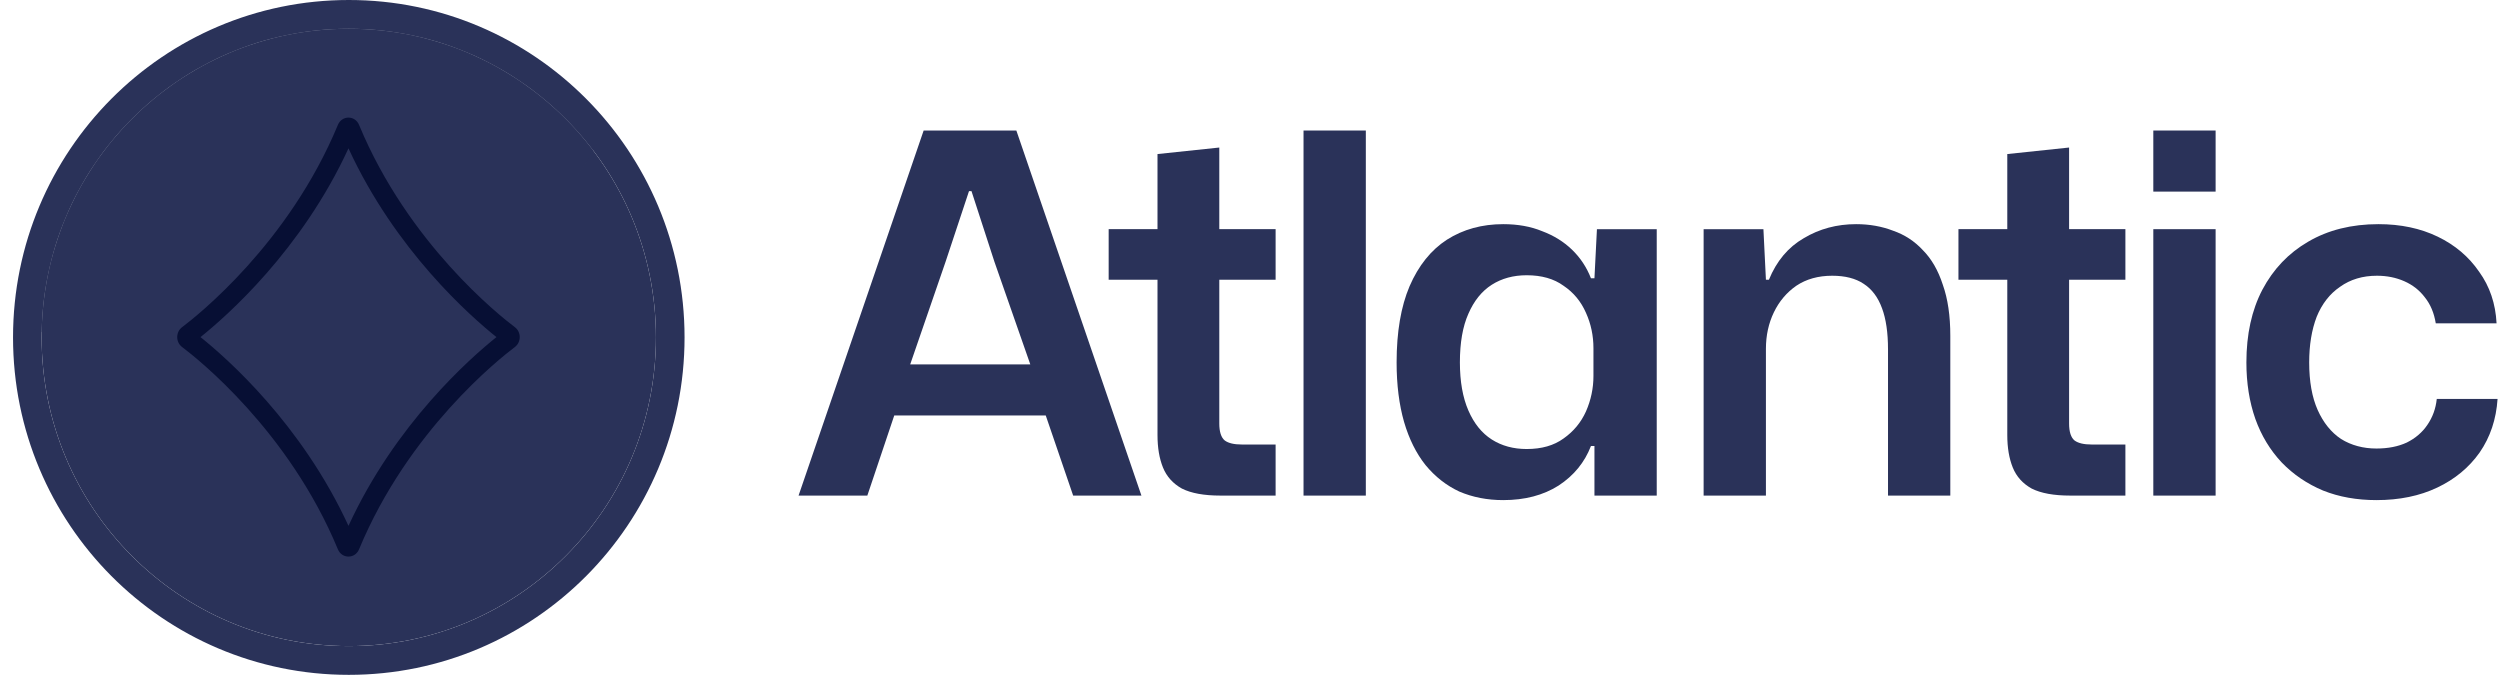
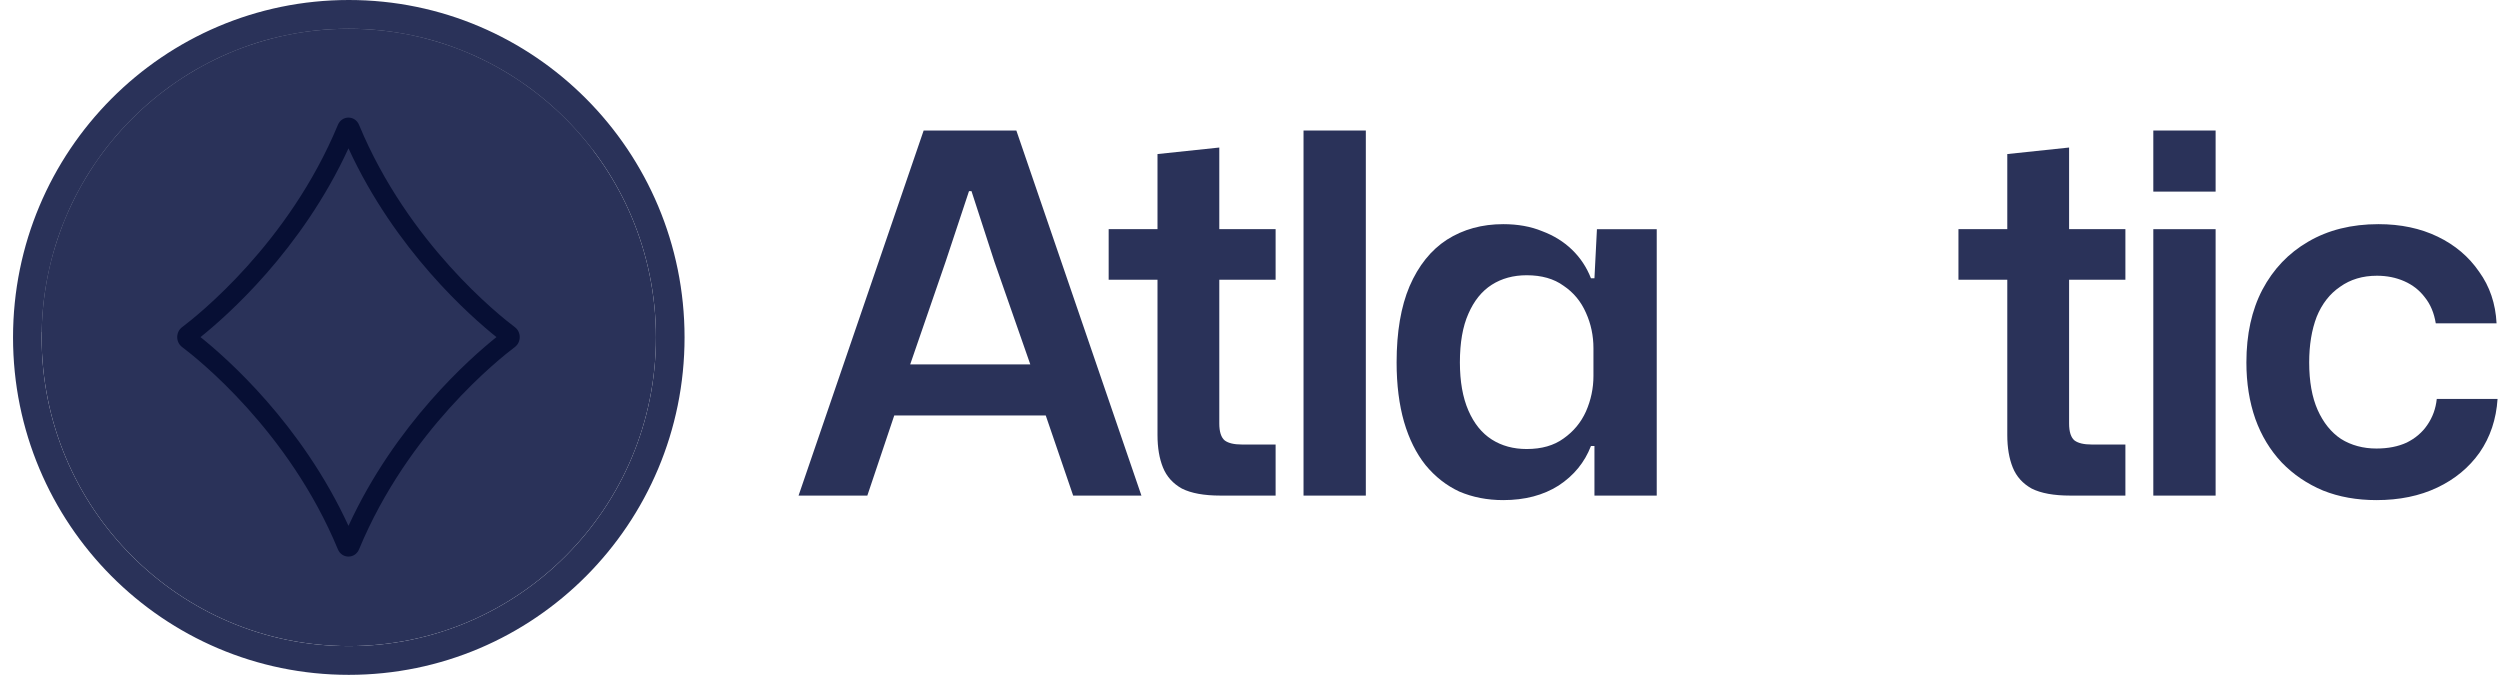
<svg xmlns="http://www.w3.org/2000/svg" width="163" height="44" viewBox="0 0 163 44" fill="none">
  <g clip-path="url(#clip0_1341_310)">
    <path d="M154.945 32.607C153.667 32.607 152.508 32.4 151.469 31.986C150.429 31.551 149.53 30.941 148.772 30.158C148.014 29.352 147.44 28.405 147.05 27.317C146.66 26.207 146.465 24.977 146.465 23.627C146.465 21.799 146.812 20.221 147.505 18.893C148.22 17.543 149.216 16.498 150.494 15.758C151.794 14.996 153.321 14.615 155.075 14.615C156.527 14.615 157.816 14.887 158.942 15.432C160.068 15.976 160.967 16.738 161.639 17.717C162.332 18.675 162.711 19.796 162.776 21.08H158.812C158.703 20.406 158.465 19.84 158.097 19.383C157.75 18.925 157.306 18.577 156.765 18.338C156.223 18.098 155.628 17.978 154.978 17.978C154.046 17.978 153.245 18.218 152.574 18.697C151.902 19.154 151.393 19.807 151.047 20.656C150.722 21.505 150.559 22.495 150.559 23.627C150.559 24.868 150.743 25.902 151.111 26.729C151.48 27.556 151.988 28.188 152.638 28.623C153.31 29.037 154.079 29.244 154.945 29.244C155.704 29.244 156.364 29.113 156.927 28.852C157.491 28.569 157.935 28.188 158.26 27.709C158.606 27.208 158.812 26.642 158.877 26.011H162.841C162.754 27.339 162.364 28.503 161.671 29.505C160.978 30.484 160.057 31.246 158.909 31.79C157.762 32.335 156.44 32.607 154.945 32.607Z" fill="#2A3259" />
    <path d="M140.396 32.313V14.942H144.458V32.313H140.396ZM140.396 12.493V8.51H144.458V12.493H140.396Z" fill="#2A3259" />
    <path d="M134.969 32.312C133.908 32.312 133.074 32.16 132.467 31.855C131.882 31.529 131.471 31.072 131.233 30.484C130.995 29.896 130.875 29.189 130.875 28.362V18.239H127.691V14.941H130.875V10.044L134.905 9.619V14.941H138.576V18.239H134.905V27.61C134.905 28.155 135.024 28.525 135.262 28.721C135.5 28.895 135.868 28.982 136.366 28.982H138.576V32.312H134.969Z" fill="#2A3259" />
-     <path d="M111.076 32.313V14.942H114.975L115.138 18.24H115.333C115.831 17.021 116.589 16.117 117.607 15.53C118.625 14.92 119.762 14.615 121.019 14.615C121.885 14.615 122.687 14.757 123.423 15.04C124.181 15.301 124.831 15.726 125.373 16.313C125.936 16.879 126.369 17.63 126.672 18.566C126.997 19.48 127.16 20.591 127.16 21.897V32.313H123.098V22.778C123.098 21.69 122.968 20.797 122.709 20.101C122.448 19.383 122.048 18.849 121.506 18.501C120.986 18.153 120.304 17.978 119.459 17.978C118.55 17.978 117.77 18.196 117.12 18.631C116.492 19.067 116.004 19.644 115.657 20.362C115.311 21.08 115.138 21.875 115.138 22.746V32.313H111.076Z" fill="#2A3259" />
    <path d="M98.011 32.607C96.972 32.607 96.019 32.422 95.152 32.052C94.308 31.66 93.571 31.083 92.943 30.321C92.337 29.559 91.871 28.623 91.546 27.513C91.221 26.381 91.059 25.086 91.059 23.627C91.059 21.646 91.34 19.992 91.903 18.664C92.488 17.314 93.3 16.302 94.34 15.627C95.401 14.953 96.626 14.615 98.011 14.615C98.965 14.615 99.809 14.768 100.546 15.072C101.304 15.355 101.954 15.758 102.495 16.28C103.037 16.803 103.448 17.423 103.73 18.142H103.958L104.12 14.942H108.019V32.313H103.958V29.08H103.73C103.319 30.147 102.615 31.007 101.618 31.66C100.622 32.291 99.42 32.607 98.011 32.607ZM99.539 29.276C100.513 29.276 101.315 29.048 101.943 28.59C102.593 28.133 103.081 27.546 103.405 26.827C103.73 26.087 103.893 25.314 103.893 24.509V22.713C103.893 21.886 103.73 21.113 103.405 20.395C103.081 19.655 102.593 19.067 101.943 18.631C101.315 18.174 100.513 17.946 99.539 17.946C98.673 17.946 97.914 18.153 97.264 18.566C96.615 18.98 96.105 19.611 95.737 20.46C95.369 21.287 95.185 22.343 95.185 23.627C95.185 24.868 95.369 25.913 95.737 26.762C96.105 27.611 96.615 28.242 97.264 28.656C97.914 29.069 98.673 29.276 99.539 29.276Z" fill="#2A3259" />
    <path d="M84.99 32.313V8.51H89.052V32.313H84.99Z" fill="#2A3259" />
    <path d="M79.564 32.312C78.502 32.312 77.668 32.16 77.061 31.855C76.477 31.529 76.065 31.072 75.827 30.484C75.588 29.896 75.469 29.189 75.469 28.362V18.239H72.285V14.941H75.469V10.044L79.498 9.619V14.941H83.17V18.239H79.498V27.61C79.498 28.155 79.618 28.525 79.856 28.721C80.094 28.895 80.462 28.982 80.961 28.982H83.17V32.312H79.564Z" fill="#2A3259" />
    <path d="M52.066 32.313L60.222 8.51H66.266L74.421 32.313H69.97L68.183 27.089H58.305L56.55 32.313H52.066ZM59.345 23.758H67.175L64.836 17.065L63.341 12.461H63.179L61.652 17.065L59.345 23.758Z" fill="#2A3259" />
    <path d="M42.767 22C42.767 33.115 33.801 42.125 22.741 42.125C11.681 42.125 2.715 33.115 2.715 22C2.715 10.885 11.681 1.875 22.741 1.875C33.801 1.875 42.767 10.885 42.767 22Z" fill="#2A3259" />
    <path fill-rule="evenodd" clip-rule="evenodd" d="M44.633 22C44.633 34.15 34.832 44 22.741 44C10.651 44 0.85 34.15 0.85 22C0.85 9.85 10.651 0 22.741 0C34.832 0 44.633 9.85 44.633 22ZM22.741 42.125C33.801 42.125 42.767 33.115 42.767 22C42.767 10.885 33.801 1.875 22.741 1.875C11.681 1.875 2.715 10.885 2.715 22C2.715 33.115 11.681 42.125 22.741 42.125Z" fill="#2A3259" />
    <mask id="mask0_1341_310" style="mask-type:alpha" maskUnits="userSpaceOnUse" x="2" y="1" width="41" height="42">
      <path d="M22.741 42.125C33.801 42.125 42.767 33.115 42.767 22C42.767 10.885 33.801 1.875 22.741 1.875C11.681 1.875 2.715 10.885 2.715 22C2.715 33.115 11.681 42.125 22.741 42.125Z" fill="url(#paint0_linear_1341_310)" />
    </mask>
    <g mask="url(#mask0_1341_310)">
      <g filter="url(#filter0_f_1341_310)">
        <path d="M-21.554 3.189C-7.414 22.597 16.173 29.409 31.129 18.405C46.084 7.4 46.745 -17.254 32.604 -36.662C18.463 -56.069 -5.124 -62.882 -20.079 -51.878C-35.035 -40.873 -35.695 -16.219 -21.554 3.189Z" fill="#2A3259" />
      </g>
    </g>
    <g filter="url(#filter1_d_1341_310)">
      <path d="M23.411 8.144C23.148 7.509 22.293 7.509 22.03 8.144C18.826 15.873 12.866 20.584 11.872 21.332C11.449 21.649 11.449 22.308 11.872 22.626C12.866 23.373 18.826 28.084 22.03 35.814C22.293 36.448 23.148 36.448 23.411 35.814C26.615 28.084 32.575 23.373 33.57 22.626C33.992 22.308 33.992 21.649 33.57 21.332C32.575 20.584 26.615 15.873 23.411 8.144Z" fill="#2A3259" />
    </g>
    <path fill-rule="evenodd" clip-rule="evenodd" d="M22.721 9.672C19.663 16.319 14.778 20.614 13.072 21.979C14.778 23.343 19.663 27.638 22.721 34.285C25.778 27.638 30.663 23.343 32.369 21.979C30.663 20.614 25.778 16.319 22.721 9.672ZM22.03 8.144C22.293 7.509 23.148 7.509 23.411 8.144C26.615 15.873 32.575 20.584 33.57 21.332C33.992 21.649 33.992 22.308 33.57 22.626C32.575 23.373 26.615 28.084 23.411 35.814C23.148 36.448 22.293 36.448 22.03 35.814C18.826 28.084 12.866 23.373 11.872 22.626C11.449 22.308 11.449 21.649 11.872 21.332C12.866 20.584 18.826 15.873 22.03 8.144Z" fill="#070F34" />
  </g>
  <defs>
    <filter id="filter0_f_1341_310" x="-55.792" y="-81.19" width="122.632" height="128.907" filterUnits="userSpaceOnUse" color-interpolation-filters="sRGB">
      <feFlood flood-opacity="0" result="BackgroundImageFix" />
      <feBlend mode="normal" in="SourceGraphic" in2="BackgroundImageFix" result="shape" />
      <feGaussianBlur stdDeviation="12.025" result="effect1_foregroundBlur_1341_310" />
    </filter>
    <filter id="filter1_d_1341_310" x="6.972" y="4.088" width="31.497" height="37.786" filterUnits="userSpaceOnUse" color-interpolation-filters="sRGB">
      <feFlood flood-opacity="0" result="BackgroundImageFix" />
      <feColorMatrix in="SourceAlpha" type="matrix" values="0 0 0 0 0 0 0 0 0 0 0 0 0 0 0 0 0 0 127 0" result="hardAlpha" />
      <feOffset dy="1.002" />
      <feGaussianBlur stdDeviation="2.291" />
      <feComposite in2="hardAlpha" operator="out" />
      <feColorMatrix type="matrix" values="0 0 0 0 0 0 0 0 0 0 0 0 0 0 0 0 0 0 0.21 0" />
      <feBlend mode="normal" in2="BackgroundImageFix" result="effect1_dropShadow_1341_310" />
      <feBlend mode="normal" in="SourceGraphic" in2="effect1_dropShadow_1341_310" result="shape" />
    </filter>
    <linearGradient id="paint0_linear_1341_310" x1="42.767" y1="78.062" x2="8.819" y2="0.453" gradientUnits="userSpaceOnUse">
      <stop offset="0.07" stop-color="white" />
      <stop offset="0.175" stop-color="#DCACFF" />
      <stop offset="0.354" stop-color="#AD68F3" />
      <stop offset="0.663" stop-color="#2B2883" />
      <stop offset="0.933" stop-color="#0C0C0C" />
    </linearGradient>
    <clipPath id="clip0_1341_310">
      <rect width="162" height="44" fill="white" transform="translate(0.85)" />
    </clipPath>
  </defs>
</svg>